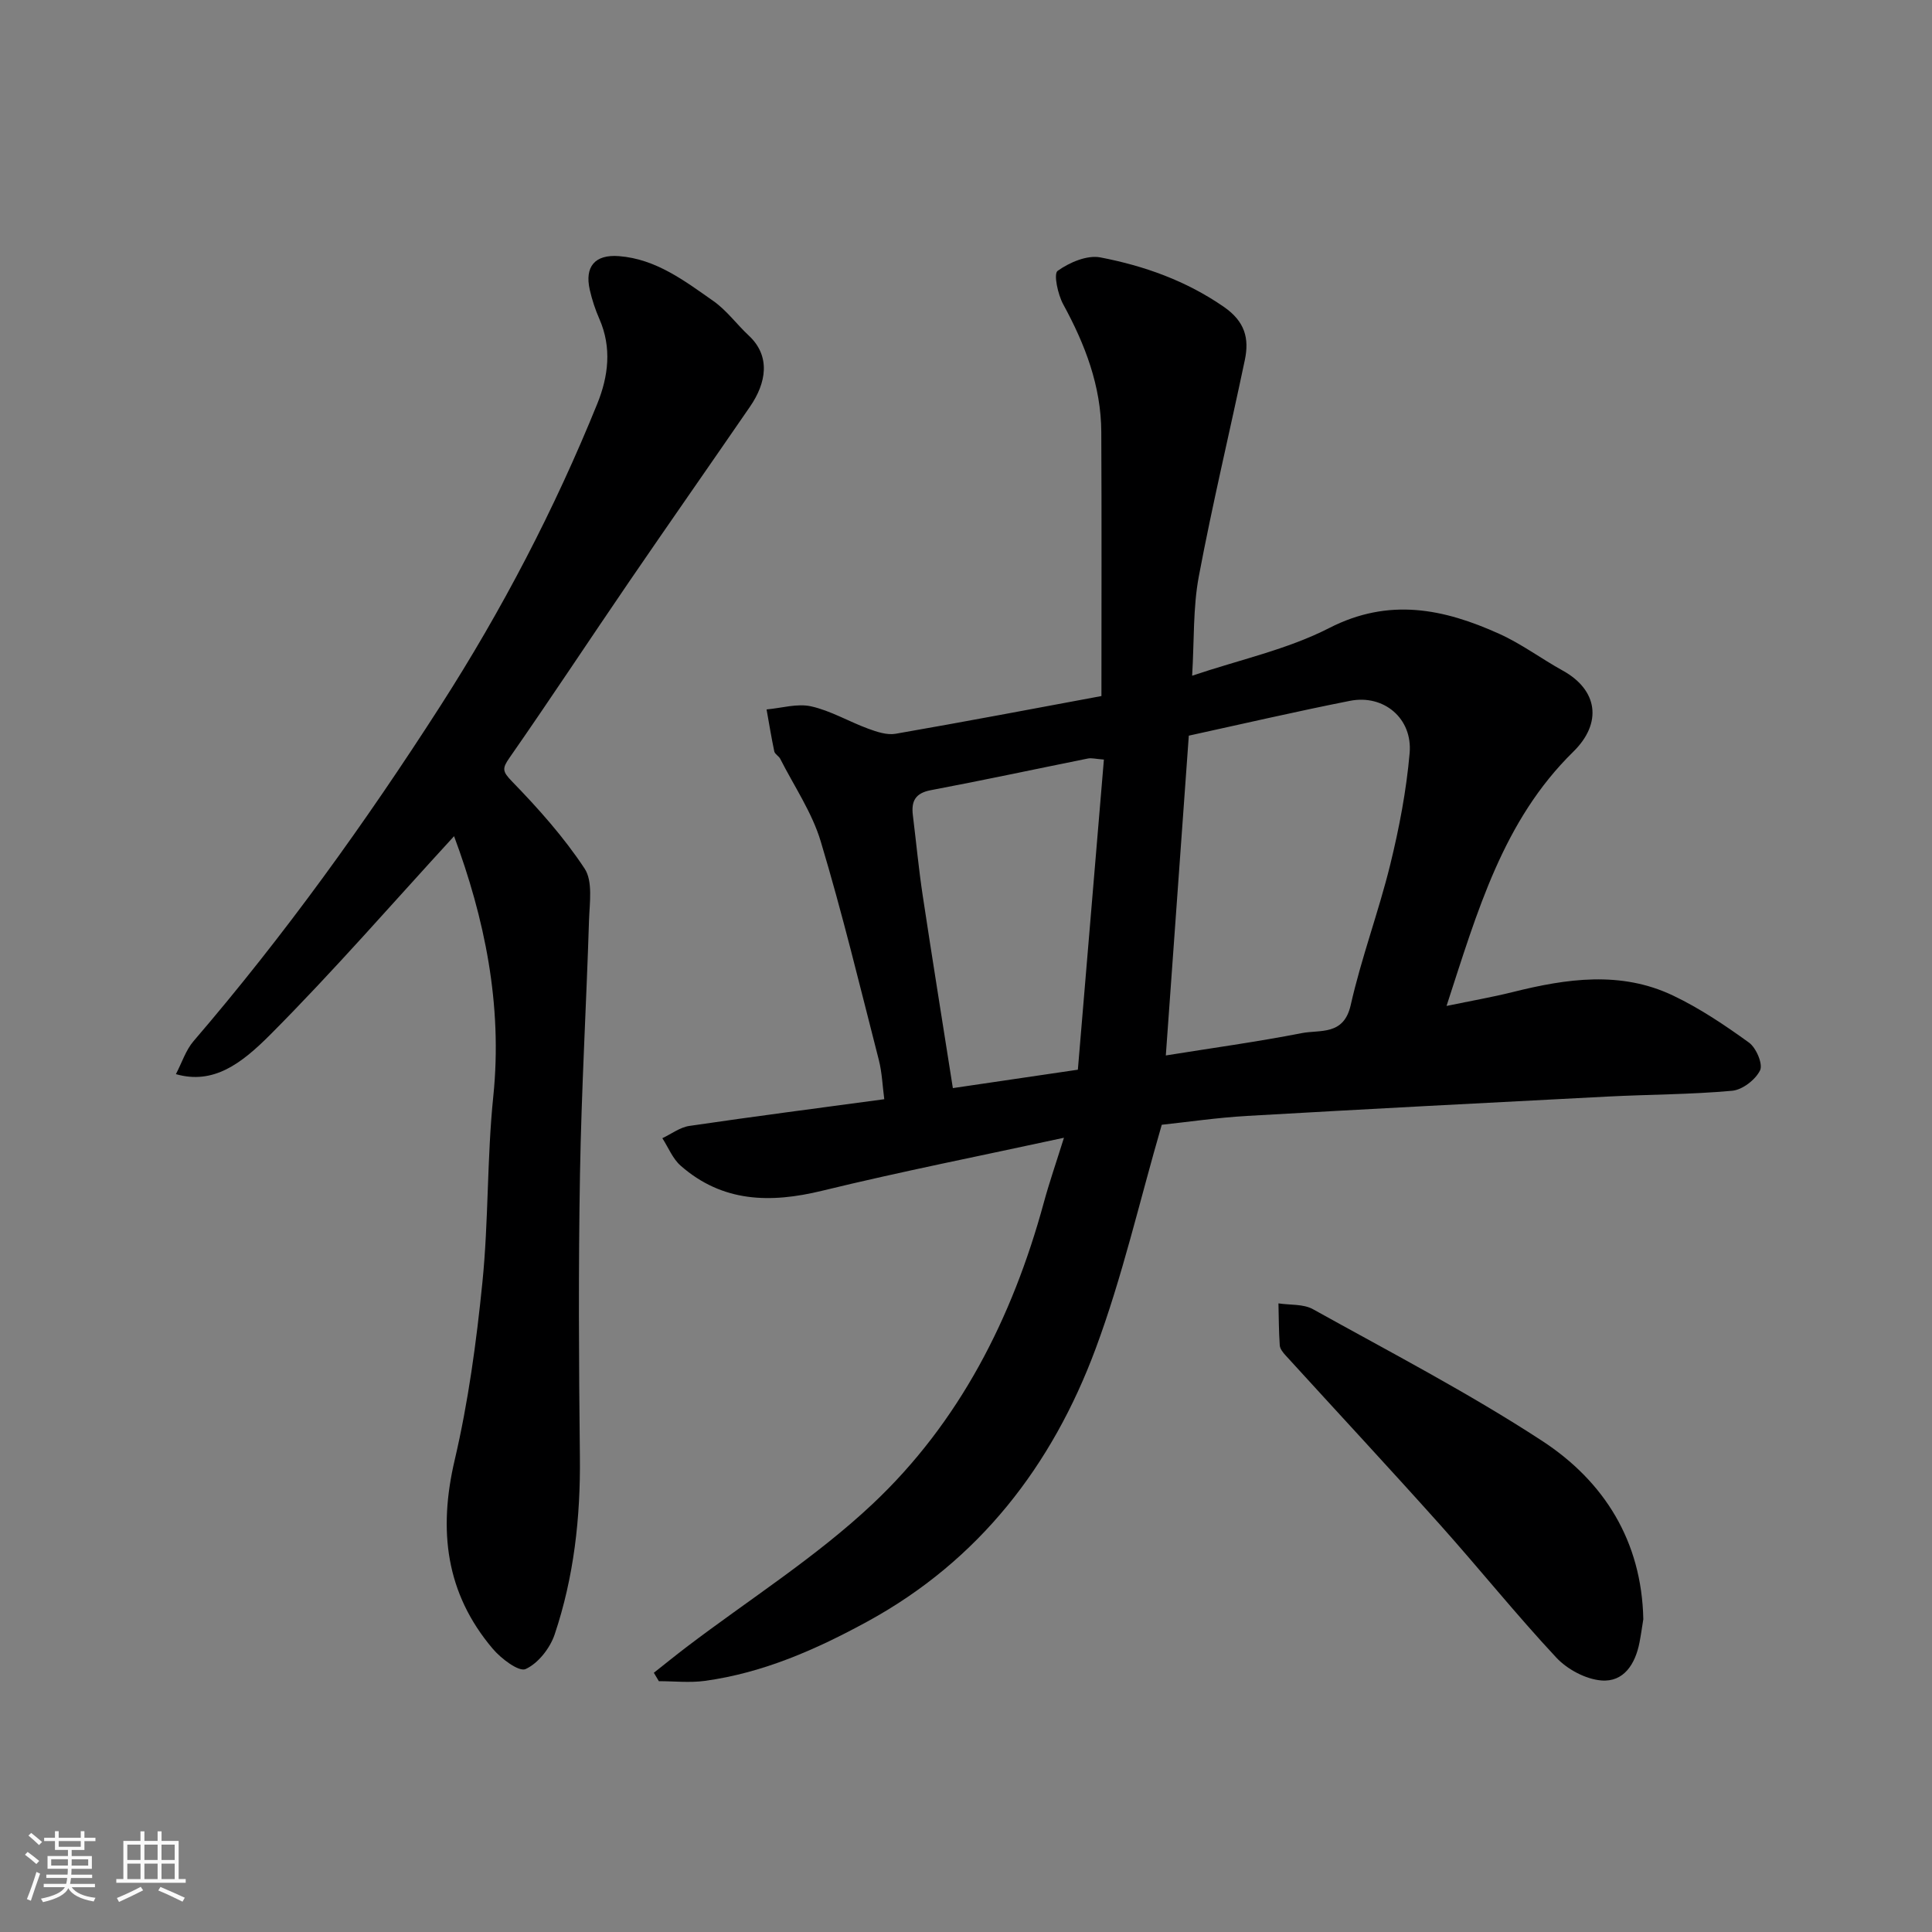
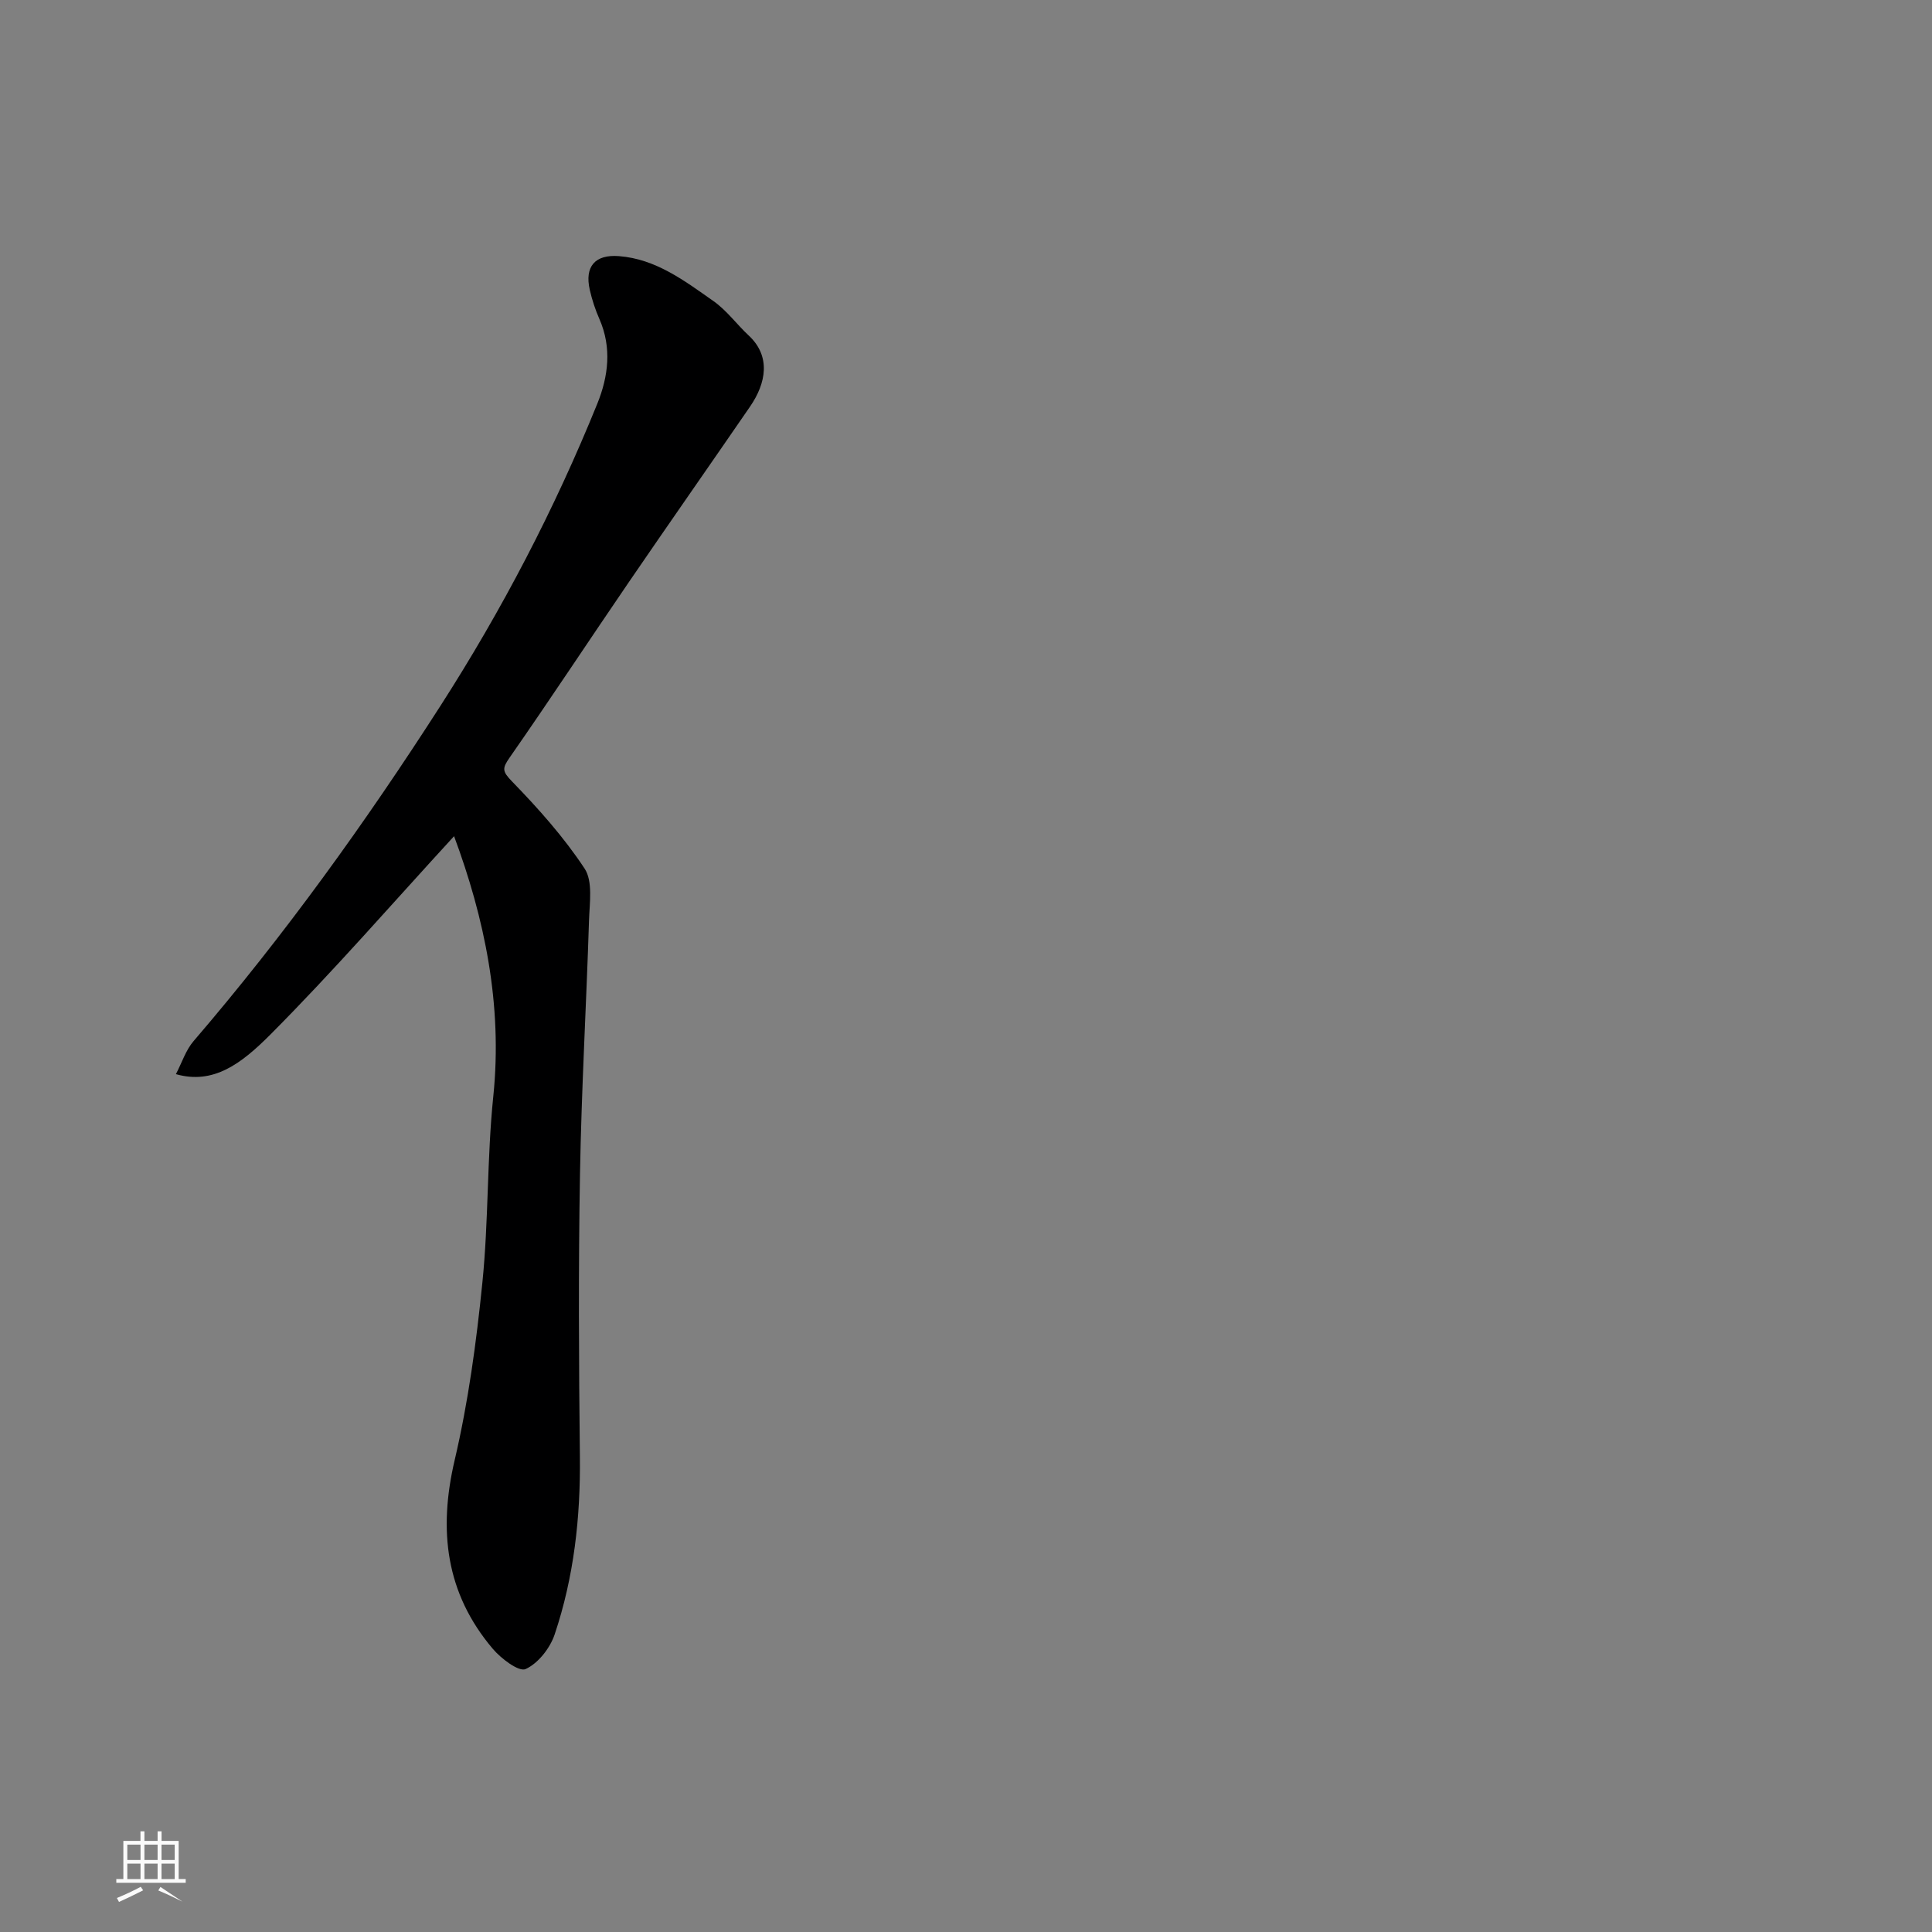
<svg xmlns="http://www.w3.org/2000/svg" enable-background="new 0 0 400 400" viewBox="0 0 400 400">
  <rect x="0" y="0" width="400" height="400" fill="#808080" stroke="none" />
-   <path d="m5.17 384 .55-.58c.85.61 1.65 1.24 2.4 1.87l-.59.64c-.83-.73-1.62-1.38-2.36-1.93m1.22 9.53-.82-.34c.71-1.76 1.37-3.64 1.98-5.63.24.13.5.25.76.36-.6 1.67-1.24 3.54-1.92 5.61m-.5-13.5.57-.54c.56.44 1.31 1.06 2.26 1.87l-.64.64c-.68-.66-1.41-1.32-2.19-1.97m3.25.46h2.24v-1.36h.77v1.36h4.57v-1.36h.76v1.36h2.28v.69h-2.28v1.84h-2.64v1.26h4.18v2.64h-4.21c0 .45-.02.86-.05 1.21h4.32v.69h-4.38c-.04.34-.1.75-.19 1.22h5.15v.69h-4.82c.87 1.19 2.51 1.92 4.93 2.19-.17.31-.3.57-.37.76-2.77-.49-4.52-1.41-5.26-2.76-.56 1.26-2.3 2.23-5.24 2.9-.12-.24-.26-.48-.43-.72 2.73-.55 4.38-1.34 4.96-2.38h-4.38v-.69h4.65c.1-.38.17-.79.21-1.22h-4.32v-.69h4.4c.03-.34.05-.75.05-1.21h-4.2v-2.64h4.23v-1.26h-2.69v-1.84h-2.24zm1.46 4.46v1.29h3.45c.01-.4.02-.57.01-.53v-.32-.45h-3.46zm1.55-2.59h4.57v-1.19h-4.57zm6.11 2.59h-3.42v.77c-.01.19-.01.37-.02.53h3.44z" fill="#fafafa" />
-   <path d="m32.63 379.16h.82v1.98h3.54v7.89h1.46v.78h-14.37v-.78h1.46v-7.89h3.54v-1.98h.82v1.98h2.73zm-3.49 11.48.5.73c-1.61.82-3.28 1.63-5 2.41-.13-.27-.28-.55-.44-.82 1.75-.72 3.4-1.49 4.94-2.32m-2.78-5.55h2.73v-3.18h-2.73zm0 3.95h2.73v-3.2h-2.73zm3.54-3.95h2.73v-3.18h-2.73zm0 3.95h2.73v-3.2h-2.73zm7.89 4.68c-1.84-.92-3.51-1.7-5.02-2.32l.45-.73c1.89.8 3.57 1.55 5.04 2.23zm-1.62-11.81h-2.73v3.18h2.73zm-2.73 7.13h2.73v-3.2h-2.73z" fill="#fafafa" />
+   <path d="m32.63 379.16h.82v1.98h3.54v7.89h1.46v.78h-14.37v-.78h1.46v-7.89h3.54v-1.98h.82v1.98h2.73zm-3.49 11.48.5.73c-1.61.82-3.28 1.63-5 2.41-.13-.27-.28-.55-.44-.82 1.75-.72 3.4-1.49 4.94-2.32m-2.78-5.55h2.73v-3.18h-2.73zm0 3.95h2.73v-3.2h-2.73zm3.54-3.95h2.73v-3.18h-2.73zm0 3.95h2.73v-3.2h-2.73zm7.89 4.68c-1.84-.92-3.51-1.7-5.02-2.32l.45-.73zm-1.62-11.81h-2.73v3.18h2.73zm-2.73 7.13h2.73v-3.2h-2.73z" fill="#fafafa" />
  <g fill="#000001">
-     <path d="m135.37 346.33c2.27-1.79 4.51-3.61 6.81-5.36 12.89-9.8 26.76-18.56 38.48-29.59 17.97-16.91 28.93-38.49 35.42-62.29 1.14-4.2 2.57-8.32 4.2-13.53-17.19 3.73-33.73 6.99-50.1 10.98-10.73 2.61-20.61 2.39-29.25-5.19-1.66-1.45-2.56-3.78-3.8-5.7 1.86-.87 3.65-2.26 5.6-2.54 13.26-1.95 26.56-3.67 40.35-5.53-.37-2.76-.46-5.52-1.13-8.13-3.88-15.12-7.54-30.32-12.03-45.26-1.8-5.99-5.51-11.42-8.38-17.08-.29-.58-1.1-.96-1.23-1.53-.61-2.88-1.08-5.8-1.6-8.7 3.09-.27 6.34-1.28 9.22-.64 4.07.91 7.83 3.16 11.8 4.62 1.8.66 3.9 1.37 5.69 1.06 14.44-2.51 28.85-5.25 42.62-7.81 0-18.54.06-36.61-.03-54.68-.05-9.54-3.36-18.14-7.88-26.42-1.12-2.05-2.03-6.31-1.16-6.93 2.43-1.74 6.08-3.31 8.83-2.79 9.11 1.75 17.77 4.83 25.61 10.26 4.35 3.02 5.26 6.52 4.32 10.98-3.14 14.97-6.72 29.85-9.54 44.87-1.2 6.44-.93 13.15-1.37 20.5 9.86-3.33 19.71-5.43 28.37-9.87 12.4-6.35 23.73-3.99 35.22 1.2 4.59 2.07 8.71 5.16 13.14 7.61 7.23 3.99 8.28 10.82 2.17 16.81-14.55 14.27-19.82 32.97-26.23 52.62 5.1-1.06 9.43-1.81 13.69-2.87 11.16-2.79 22.38-4.44 33.21.72 5.54 2.64 10.73 6.13 15.72 9.74 1.49 1.08 2.93 4.45 2.29 5.75-.95 1.94-3.65 4.03-5.78 4.22-8.55.78-17.17.76-25.75 1.2-24.9 1.28-49.81 2.58-74.7 4.01-6.2.36-12.37 1.27-17.64 1.83-4.62 15.9-8.16 31.5-13.69 46.36-8.98 24.17-24.13 43.85-47.2 56.46-10.58 5.78-21.62 10.67-33.73 12.32-3.11.42-6.33.06-9.5.06-.36-.58-.7-1.16-1.04-1.74zm106-127.81c9.5-1.53 18.87-2.81 28.13-4.62 3.81-.75 8.71.57 10.15-5.81 2.21-9.81 5.78-19.3 8.18-29.07 1.86-7.58 3.34-15.33 4.02-23.09.63-7.22-5.38-12.21-12.35-10.83-11.13 2.2-22.2 4.77-33.37 7.21-1.61 22.25-3.18 44.18-4.76 66.21zm-12.82-61.26c-1.73-.13-2.55-.37-3.3-.22-10.85 2.18-21.67 4.51-32.54 6.56-3.23.61-4.07 2.3-3.71 5.19.68 5.52 1.2 11.07 2.03 16.57 1.99 13.19 4.12 26.35 6.25 39.92 8.85-1.3 17.2-2.53 25.88-3.81 1.79-21.42 3.58-42.67 5.39-64.21z" />
    <path d="m94.01 173.12c-12.71 13.84-24.92 27.91-38.04 41.08-6 6.02-11.78 10.41-19.55 8.19 1.26-2.42 2.05-4.97 3.65-6.83 18.79-21.88 35.6-45.25 51.15-69.47 12.71-19.8 23.6-40.67 32.45-62.52 2.28-5.64 3.03-11.59.43-17.52-.85-1.93-1.52-3.97-1.99-6.03-1.1-4.81 1.05-7.38 6.04-6.99 7.67.59 13.61 5.13 19.58 9.32 2.74 1.93 4.8 4.8 7.29 7.12 4.61 4.29 3.62 9.84.27 14.71-8.32 12.1-16.74 24.13-25.03 36.25-8.28 12.11-16.35 24.37-24.74 36.41-1.57 2.25-1.55 2.85.49 4.95 5.45 5.61 10.73 11.53 15.02 18.03 1.74 2.63 1.04 7.09.92 10.7-.55 17.53-1.57 35.05-1.87 52.59-.34 19.49-.24 38.99-.02 58.48.14 12.58-1.23 24.92-5.23 36.82-.96 2.84-3.42 5.98-6.01 7.15-1.4.63-5.09-2.17-6.81-4.21-9.74-11.5-11.28-24.51-7.88-39.03 2.82-12.05 4.5-24.43 5.74-36.76 1.3-12.8.94-25.77 2.26-38.56 1.96-19.05-1.85-36.99-8.12-53.88z" />
-     <path d="m340.23 335.24c-.26 1.61-.48 3.23-.79 4.82-.86 4.43-3.24 8.25-7.91 7.86-3.26-.27-7.06-2.31-9.33-4.75-8.29-8.88-15.91-18.38-24.01-27.44-10.56-11.8-21.35-23.4-32.02-35.11-.54-.59-1.16-1.36-1.21-2.08-.2-2.89-.2-5.79-.27-8.69 2.4.37 5.16.1 7.15 1.21 15.94 8.86 32.18 17.3 47.43 27.25 12.86 8.4 20.63 20.77 20.96 36.93z" />
  </g>
</svg>